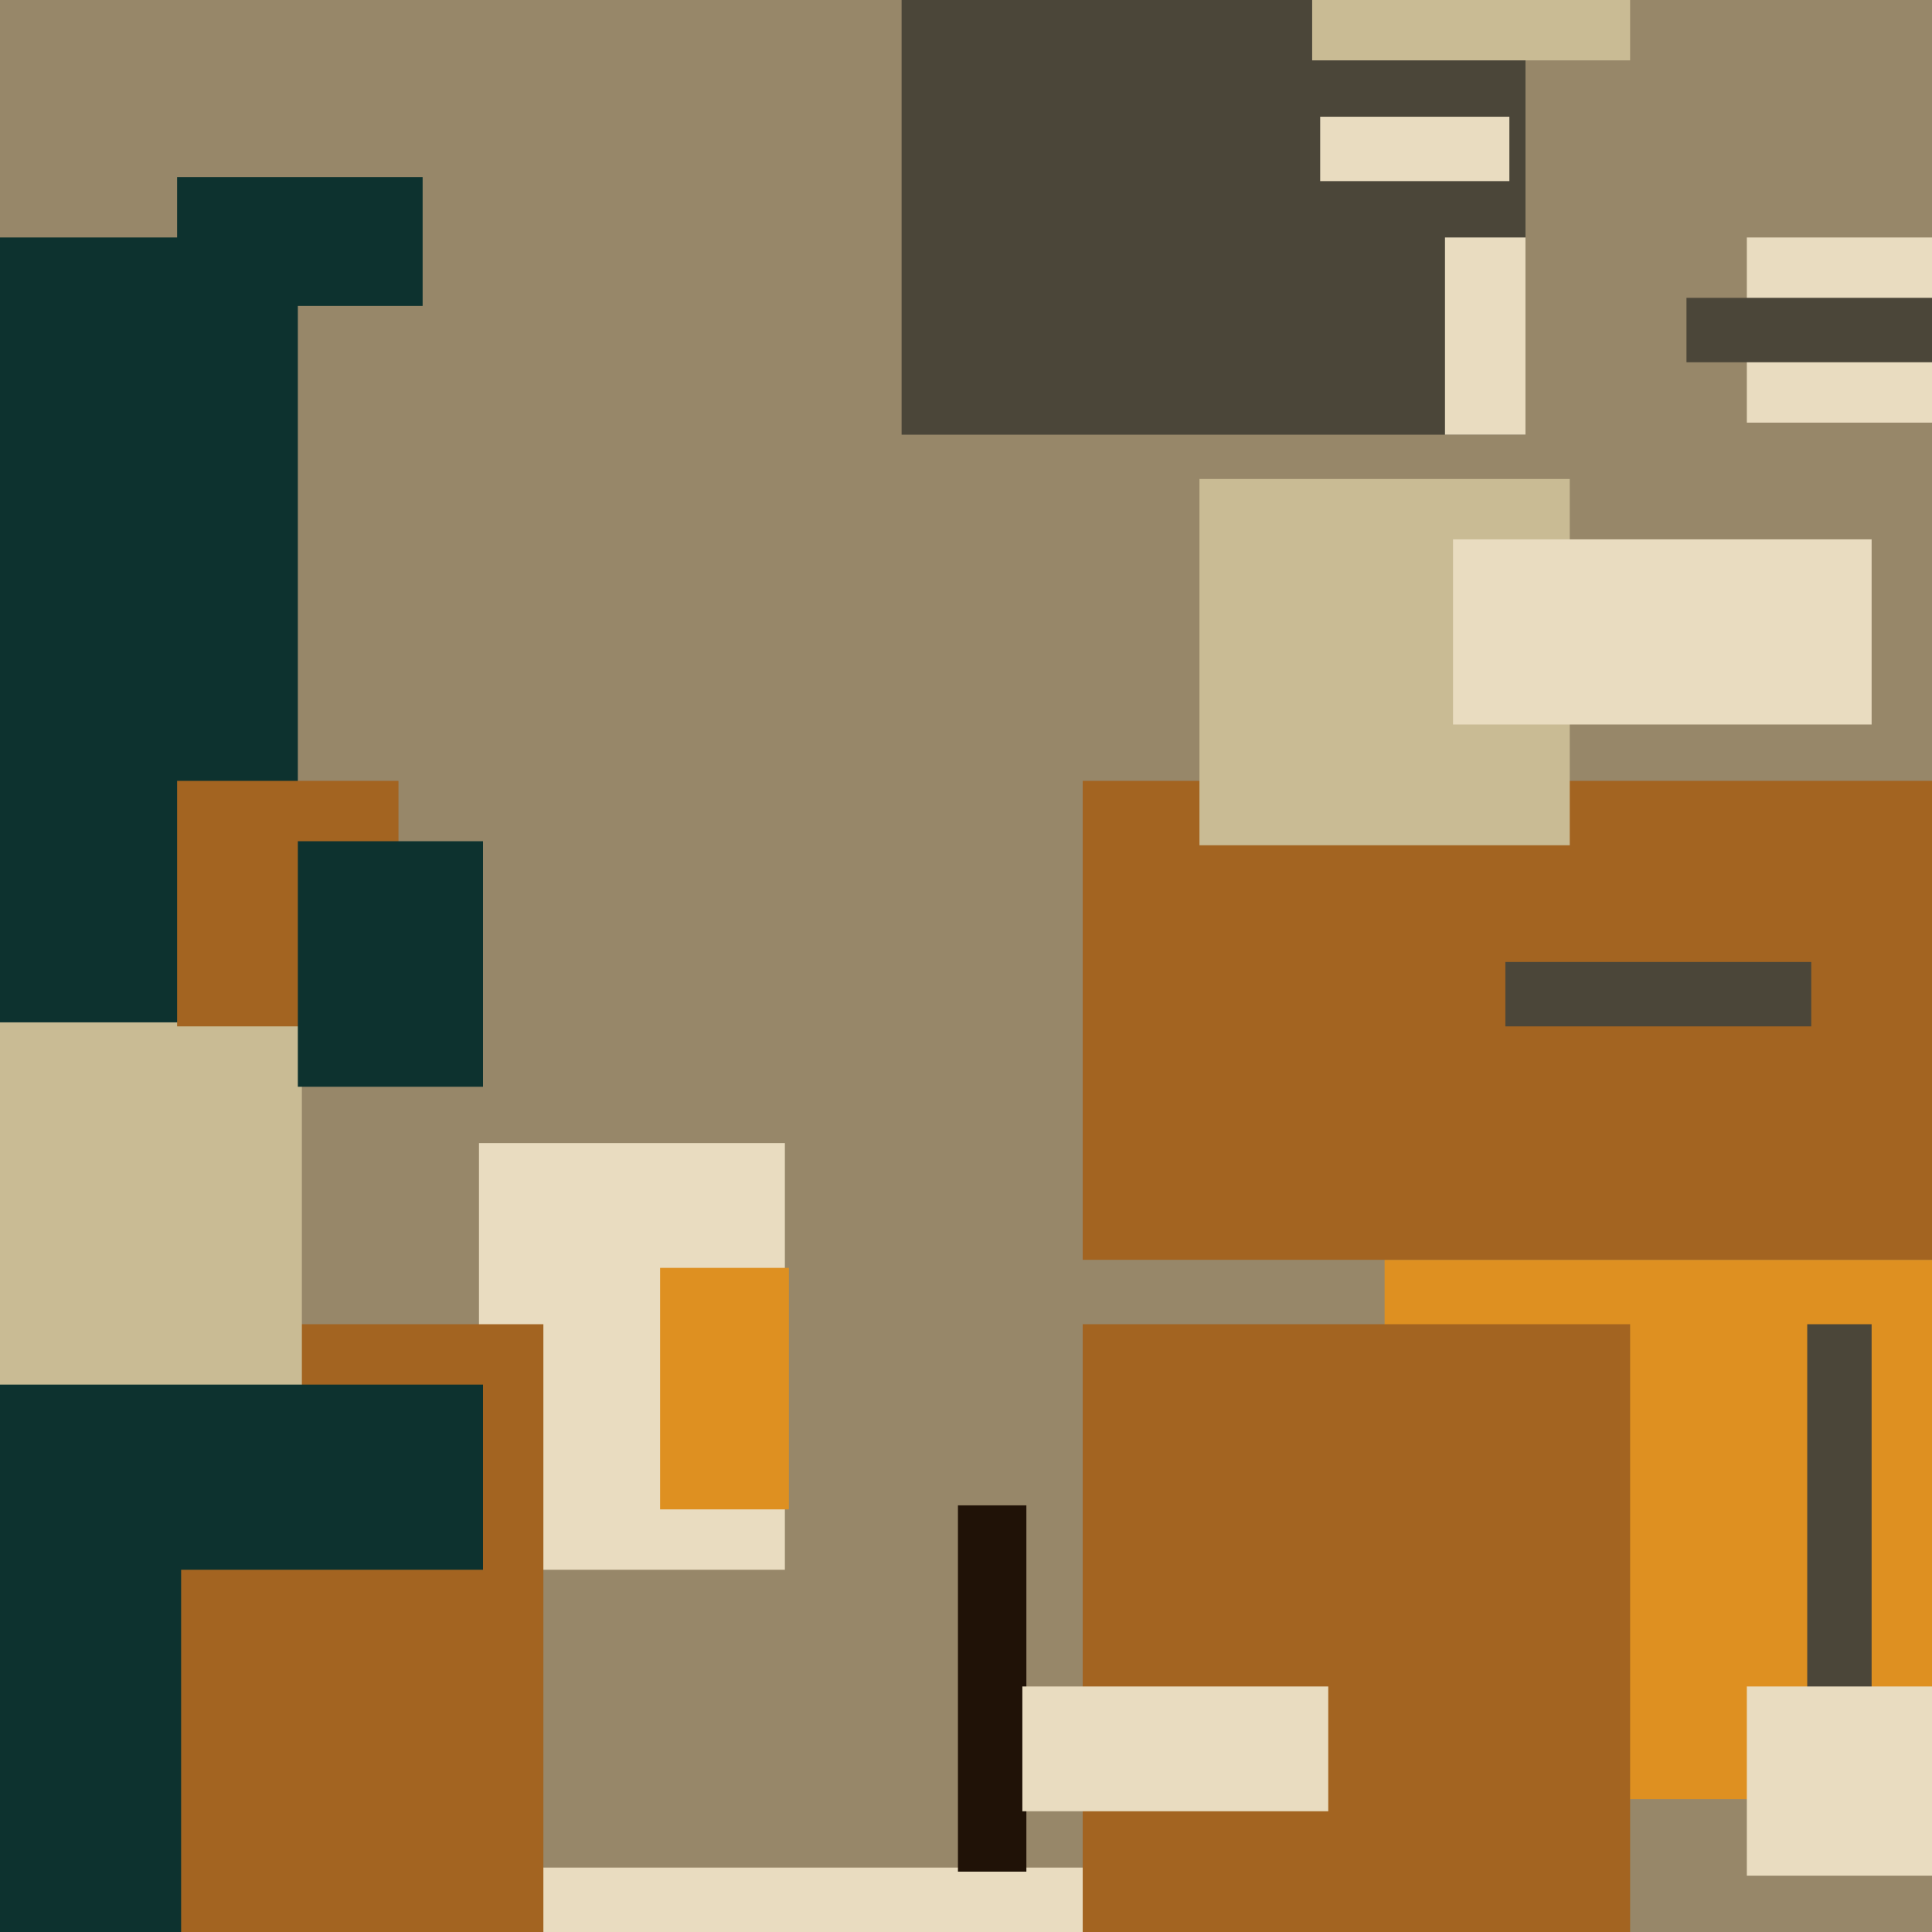
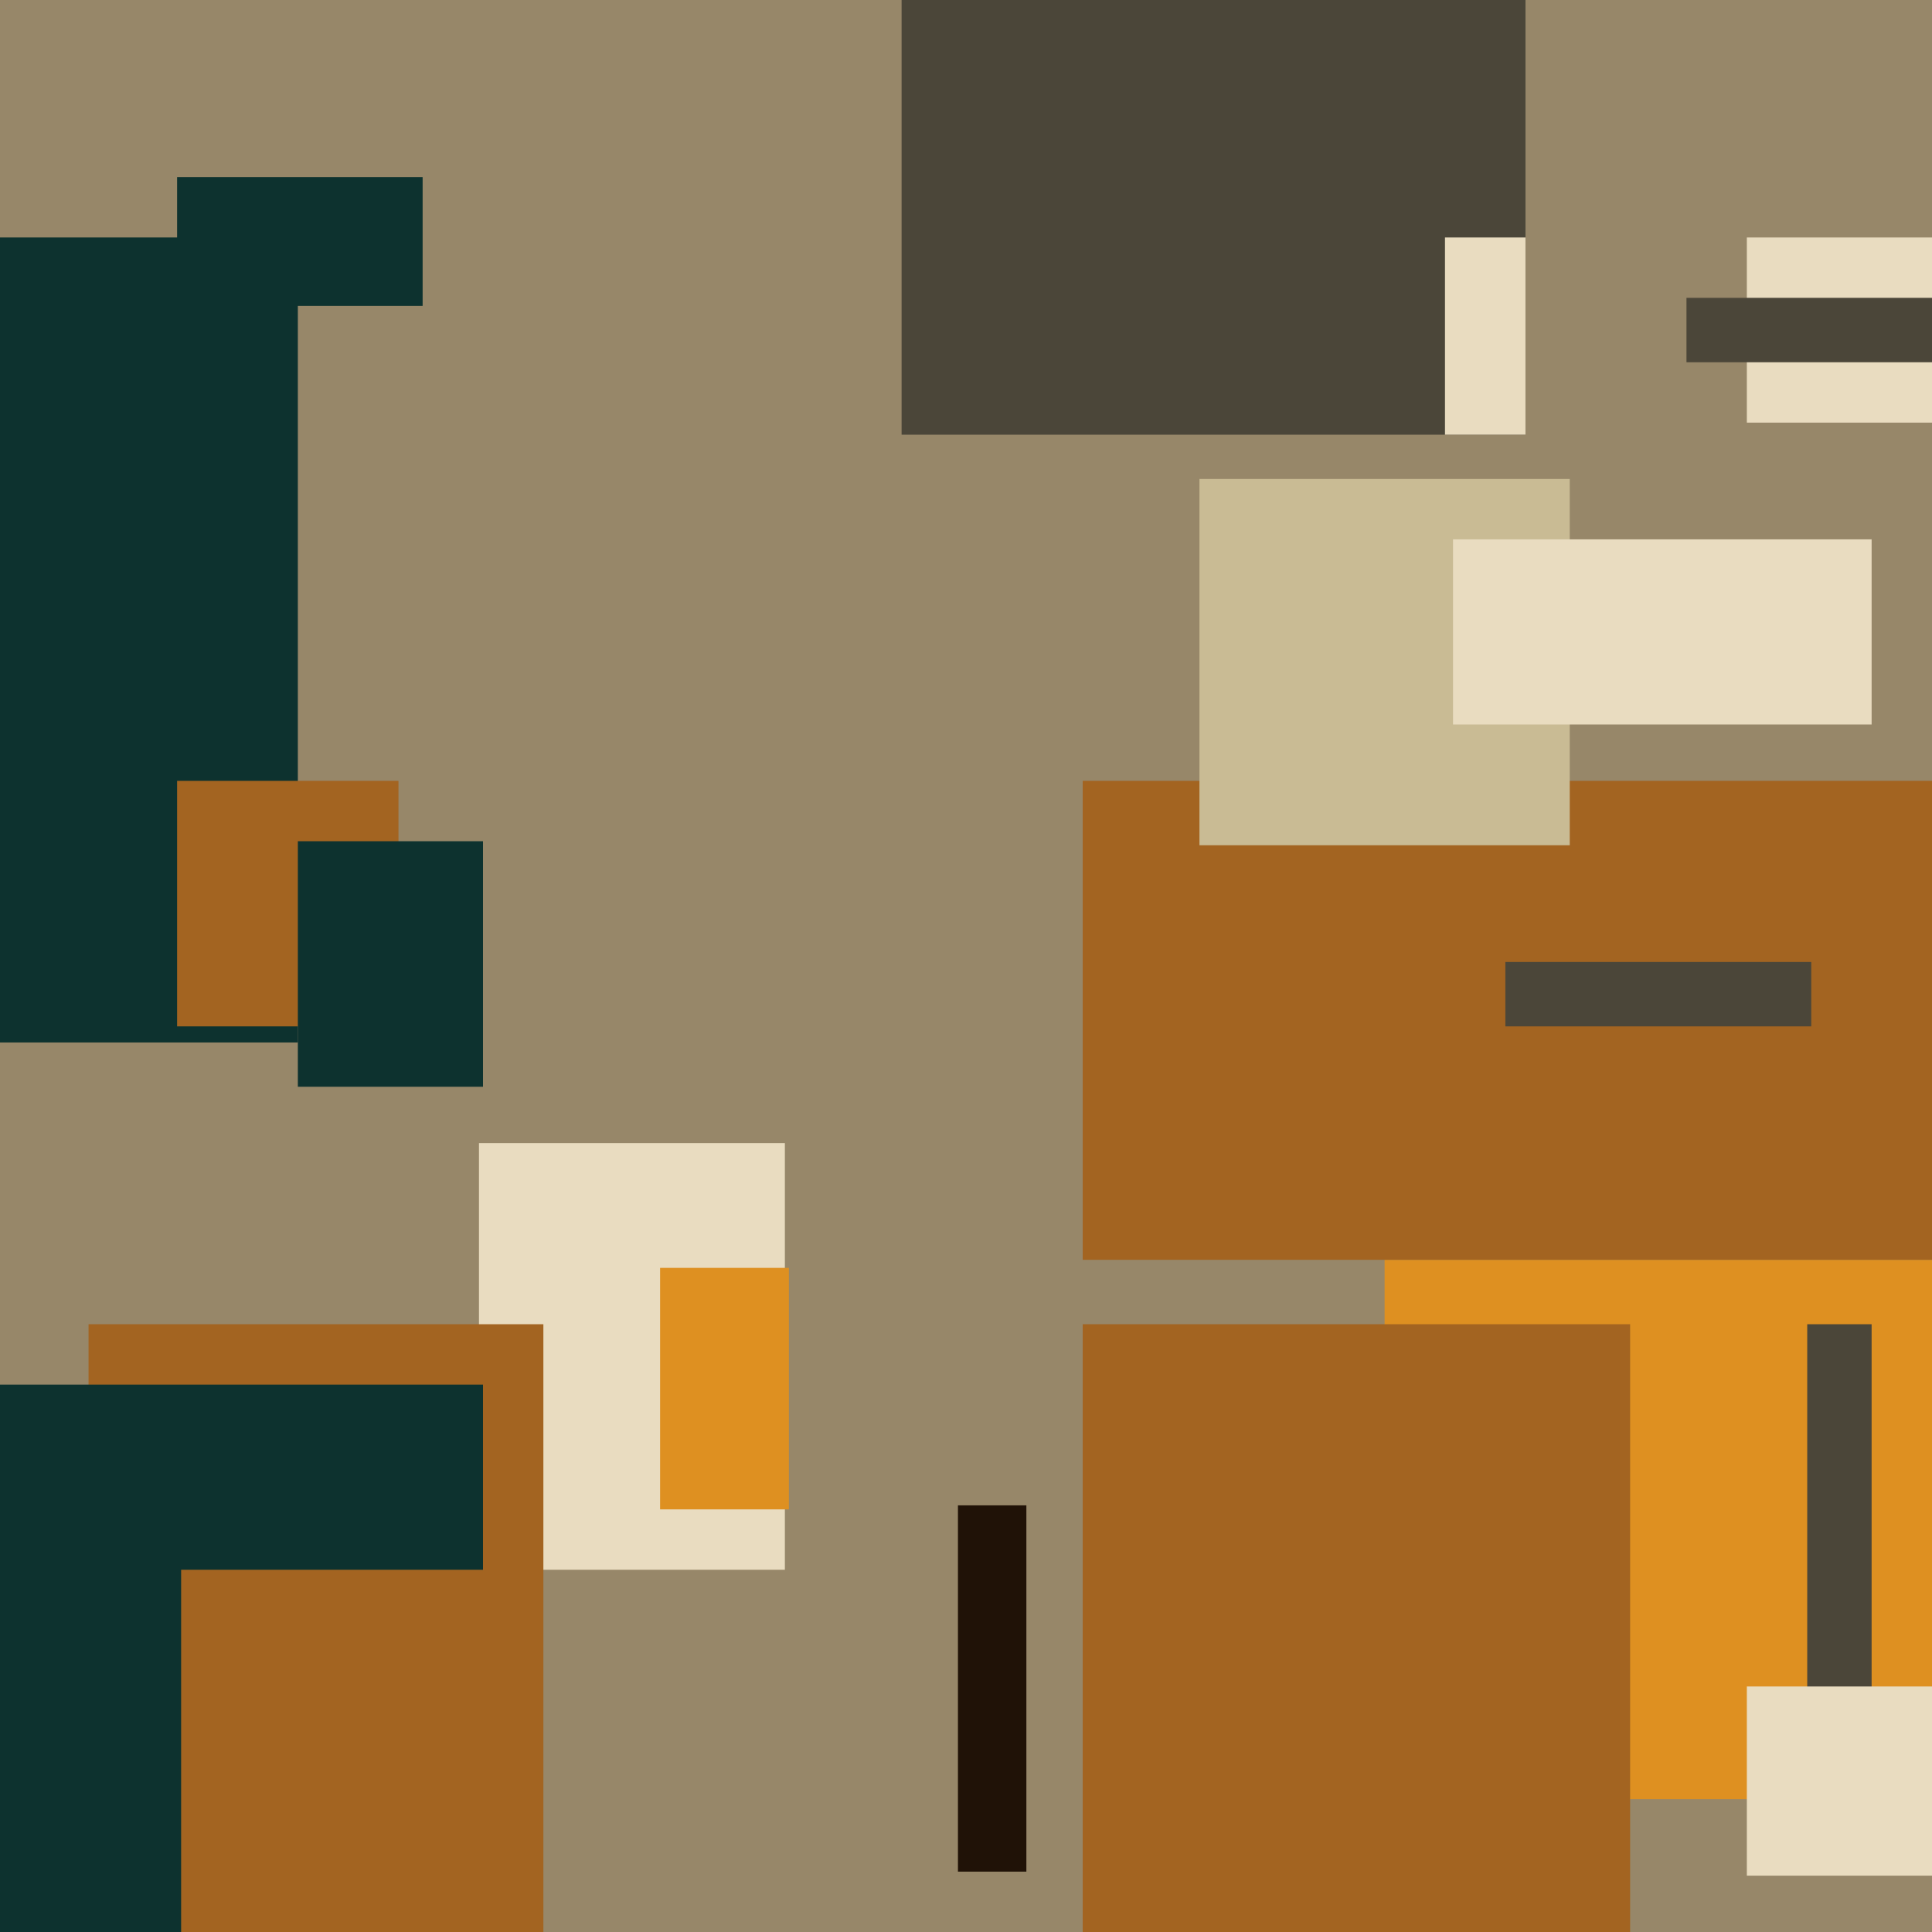
<svg xmlns="http://www.w3.org/2000/svg" width="480px" height="480px">
  <rect width="480" height="480" fill="rgb(151,135,105)" />
  <rect x="119" y="284" width="76" height="106" fill="rgb(233,220,192)" />
-   <rect x="112" y="464" width="252" height="21" fill="rgb(233,220,192)" />
  <rect x="434" y="59" width="59" height="46" fill="rgb(233,220,192)" />
  <rect x="344" y="313" width="215" height="134" fill="rgb(222,144,33)" />
  <rect x="22" y="329" width="113" height="157" fill="rgb(163,100,33)" />
  <rect x="449" y="329" width="16" height="119" fill="rgb(75,70,57)" />
  <rect x="269" y="194" width="246" height="119" fill="rgb(163,100,33)" />
  <rect x="374" y="239" width="76" height="16" fill="rgb(75,70,57)" />
  <rect x="-34" y="59" width="108" height="200" fill="rgb(13,50,47)" />
  <rect x="434" y="419" width="87" height="47" fill="rgb(233,220,192)" />
  <rect x="224" y="-107" width="155" height="215" fill="rgb(75,70,57)" />
  <rect x="-128" y="360" width="173" height="133" fill="rgb(13,50,47)" />
-   <rect x="-35" y="254" width="110" height="98" fill="rgb(201,187,148)" />
  <rect x="419" y="74" width="148" height="16" fill="rgb(75,70,57)" />
  <rect x="238" y="374" width="17" height="91" fill="rgb(32,18,7)" />
  <rect x="298" y="119" width="92" height="91" fill="rgb(201,187,148)" />
  <rect x="359" y="59" width="20" height="49" fill="rgb(233,220,192)" />
  <rect x="44" y="44" width="61" height="32" fill="rgb(13,50,47)" />
  <rect x="269" y="329" width="136" height="156" fill="rgb(163,100,33)" />
  <rect x="-93" y="344" width="213" height="46" fill="rgb(13,50,47)" />
-   <rect x="254" y="419" width="76" height="31" fill="rgb(233,220,192)" />
  <rect x="361" y="134" width="104" height="46" fill="rgb(233,220,192)" />
  <rect x="44" y="194" width="55" height="61" fill="rgb(163,100,33)" />
  <rect x="164" y="315" width="32" height="60" fill="rgb(222,144,33)" />
-   <rect x="326" y="-2" width="79" height="17" fill="rgb(201,187,148)" />
  <rect x="74" y="209" width="46" height="61" fill="rgb(13,50,47)" />
-   <rect x="328" y="29" width="47" height="16" fill="rgb(233,220,192)" />
</svg>